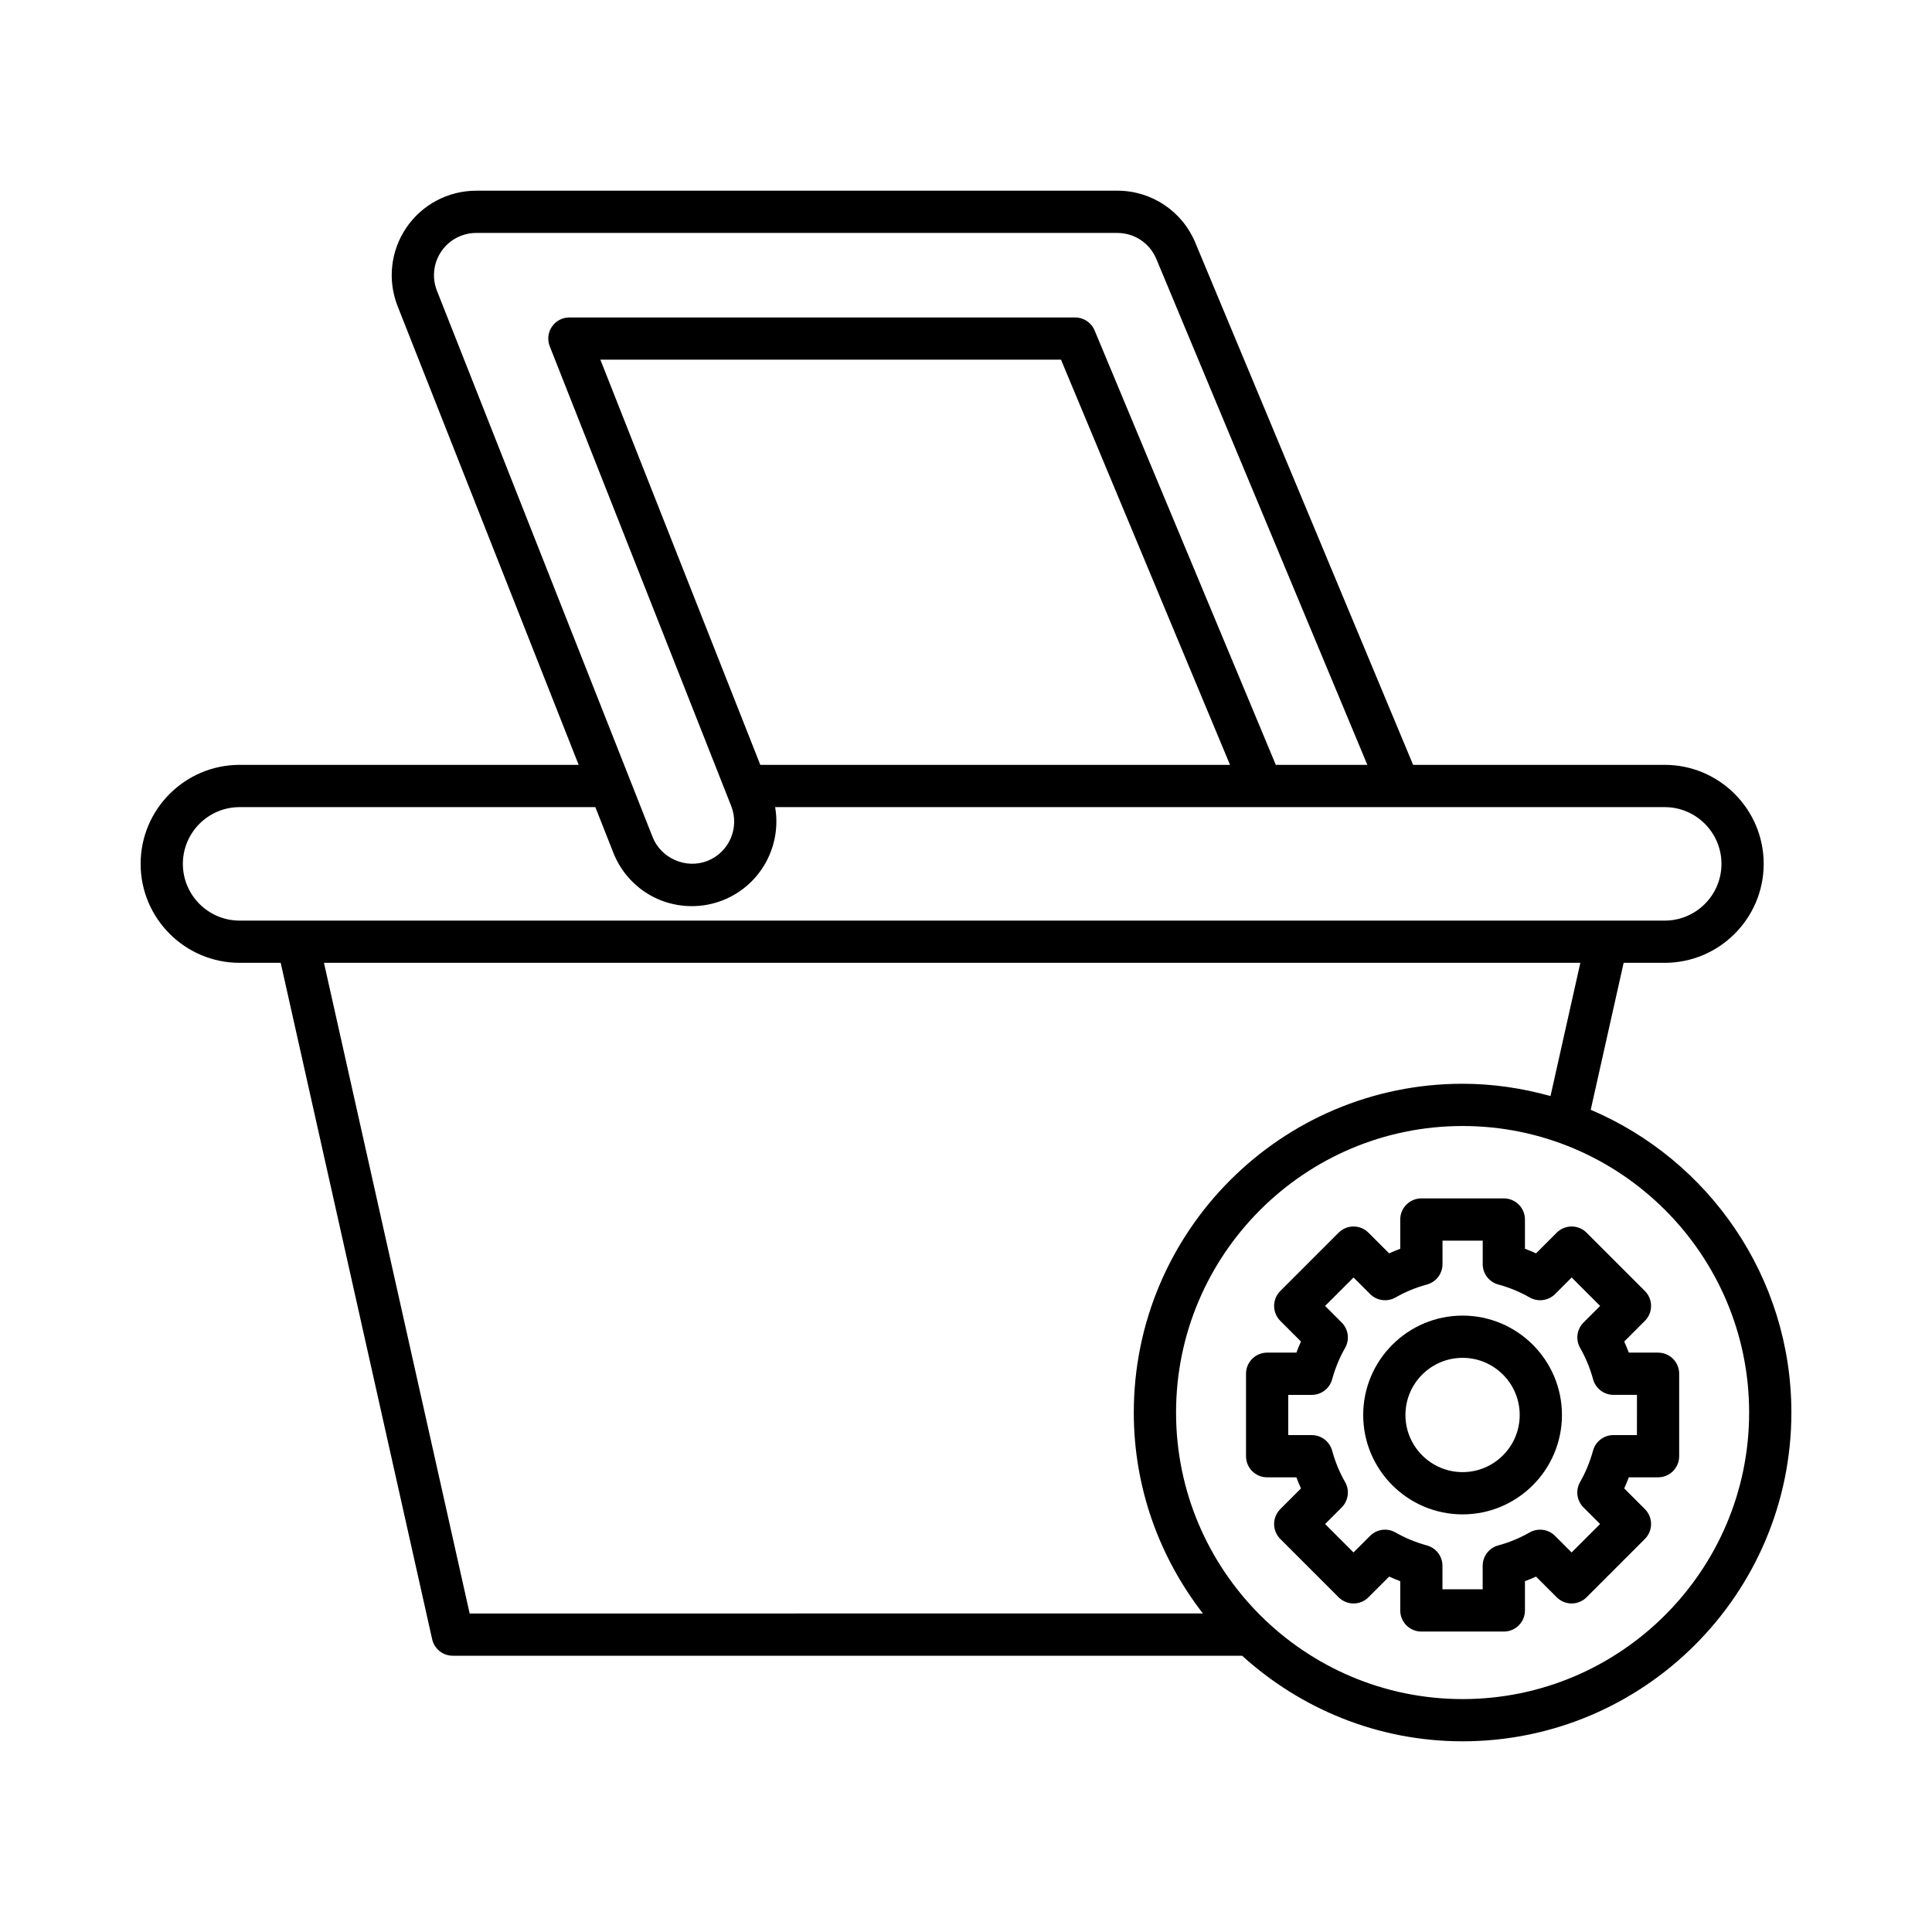
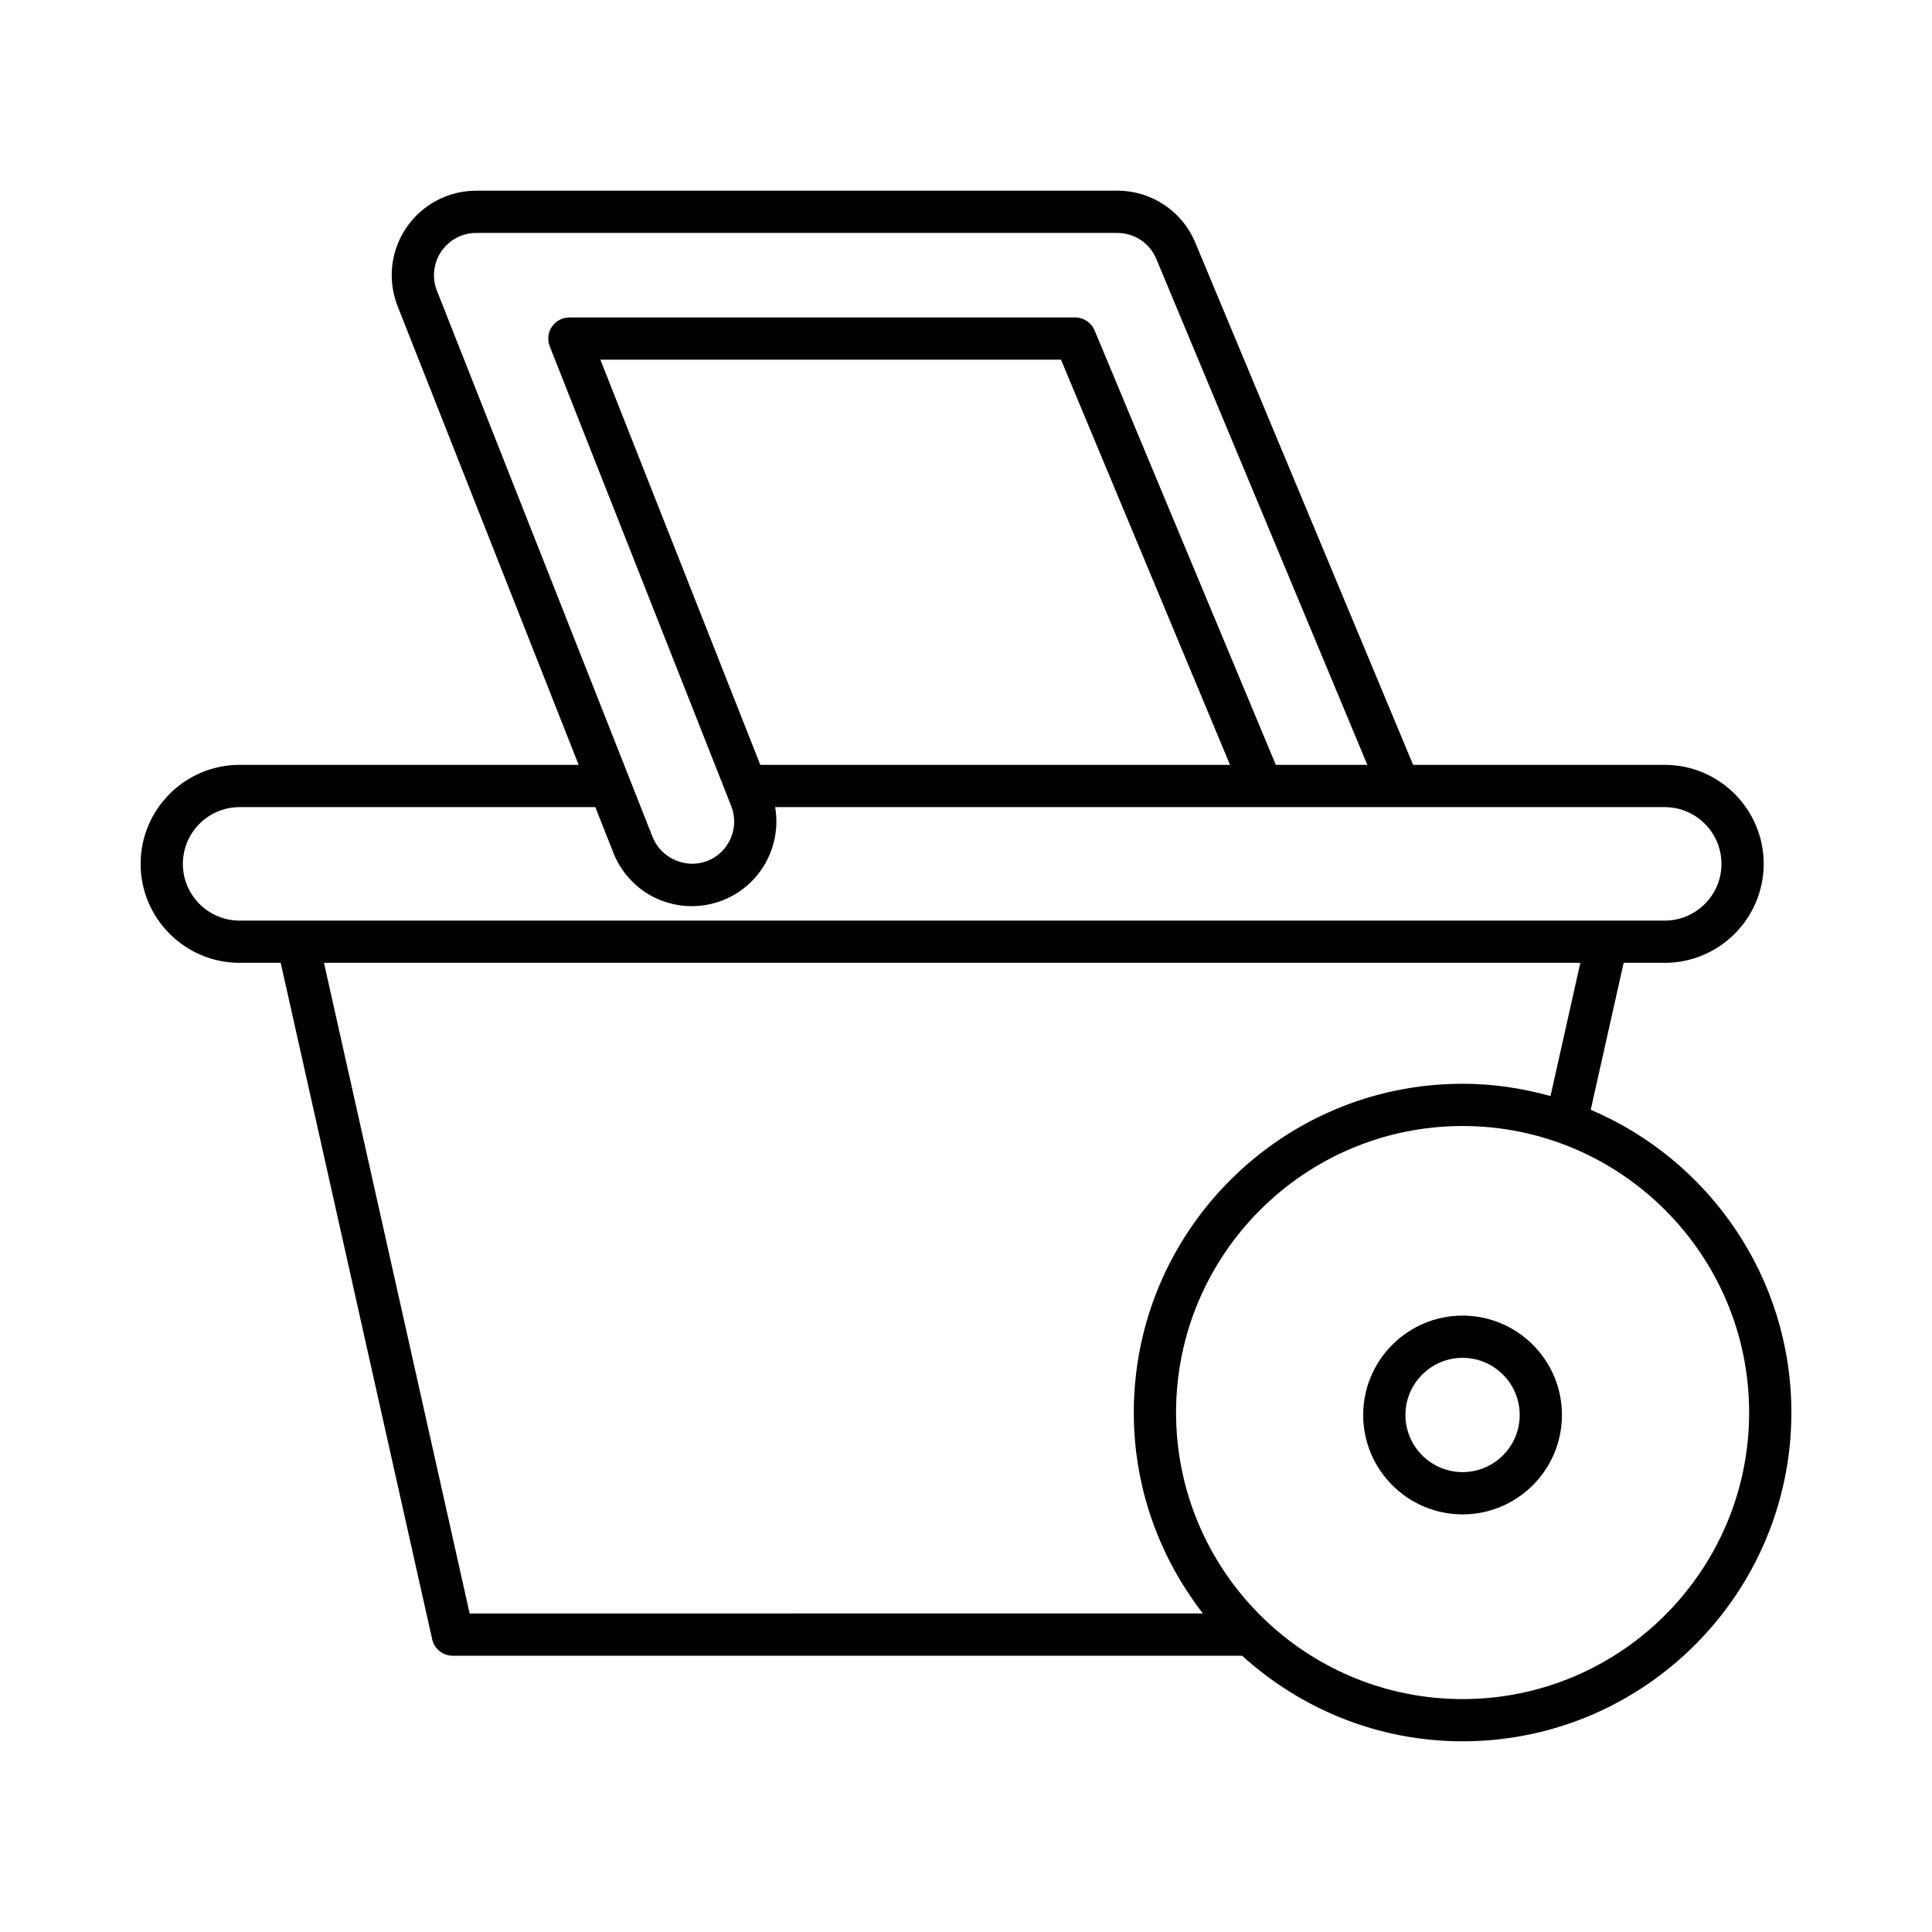
<svg xmlns="http://www.w3.org/2000/svg" fill="#000000" width="800px" height="800px" version="1.1" viewBox="144 144 512 512">
  <g>
    <path d="m565.56 438.1 8.723-38.941h10.879c14.465 0 26.234-11.77 26.234-26.234 0-14.465-11.77-26.23-26.234-26.23h-66.672l-57.723-138.39c-3.488-8.367-11.602-13.773-20.664-13.773l-169.9 0.004c-7.418 0-14.34 3.664-18.516 9.797-4.172 6.133-5.035 13.914-2.312 20.816l47.977 121.55-89.852-0.004c-14.465 0-26.234 11.77-26.234 26.234 0 14.465 11.77 26.23 26.234 26.23h10.887l40.137 179.25c0.57 2.559 2.844 4.375 5.461 4.375h209.19c15.477 14.043 35.938 22.68 58.43 22.68 48.043 0 87.129-39.086 87.129-87.129-0.004-35.996-21.953-66.965-53.176-80.23zm-305.77-217.06c-1.359-3.453-0.93-7.344 1.16-10.41 2.082-3.066 5.543-4.898 9.254-4.898h169.9c4.531 0 8.59 2.703 10.332 6.887l55.926 134.08h-24.258l-48.023-115.13c-0.871-2.086-2.91-3.445-5.168-3.445h-134.02c-1.852 0-3.586 0.914-4.629 2.449-1.039 1.531-1.258 3.481-0.574 5.203l46.828 118.64c0.012 0.031 0.023 0.066 0.039 0.098l1.227 3.109c2.262 5.742-0.562 12.258-6.309 14.523-5.695 2.242-12.305-0.695-14.523-6.305l-6.203-15.719c-0.004-0.008-0.004-0.012-0.008-0.02zm210.18 125.66h-124.48l-42.383-107.38h122.07zm-262.47 41.27c-8.293 0-15.039-6.746-15.039-15.039 0-8.289 6.746-15.035 15.039-15.035h94.273l4.762 12.066c3.398 8.609 11.574 14.176 20.828 14.176 2.816 0 5.574-0.527 8.215-1.57 10.043-3.965 15.629-14.43 13.84-24.672h128.85 0.188 36.188 0.207 70.316c8.293 0 15.039 6.746 15.039 15.039 0 8.289-6.746 15.035-15.039 15.035zm60.965 183.62-38.609-172.43h332.95l-7.906 35.305c-7.43-2.066-15.223-3.258-23.301-3.258-48.047 0-87.133 39.086-87.133 87.129 0 20.062 6.883 38.508 18.32 53.25zm263.14 22.684c-41.875 0-75.938-34.062-75.938-75.934 0-41.871 34.062-75.934 75.938-75.934 41.871 0 75.934 34.062 75.934 75.934 0 41.871-34.062 75.934-75.934 75.934z" />
    <path d="m531.6 492.65c-14.523 0-26.34 11.812-26.34 26.336 0 14.523 11.812 26.34 26.34 26.34 14.52 0 26.332-11.816 26.332-26.34 0.004-14.523-11.812-26.336-26.332-26.336zm0 41.477c-8.348 0-15.145-6.793-15.145-15.145 0-8.348 6.797-15.141 15.145-15.141 8.348 0 15.137 6.793 15.137 15.141 0.004 8.352-6.789 15.145-15.137 15.145z" />
-     <path d="m583.4 502.46h-7.75c-0.371-0.996-0.777-1.977-1.215-2.938l5.477-5.481c1.051-1.051 1.641-2.473 1.641-3.957s-0.59-2.91-1.641-3.957l-15.453-15.453c-2.188-2.188-5.731-2.188-7.914 0l-5.477 5.477c-0.961-0.438-1.945-0.844-2.941-1.215v-7.75c0-3.09-2.504-5.598-5.598-5.598h-21.852c-3.094 0-5.598 2.508-5.598 5.598v7.75c-0.996 0.371-1.98 0.777-2.941 1.215l-5.477-5.477c-2.188-2.188-5.731-2.188-7.914 0l-15.453 15.453c-1.051 1.051-1.641 2.473-1.641 3.957s0.59 2.91 1.641 3.957l5.477 5.481c-0.438 0.961-0.844 1.945-1.215 2.938h-7.75c-3.094 0-5.598 2.508-5.598 5.598v21.852c0 3.09 2.504 5.598 5.598 5.598h7.75c0.371 0.996 0.777 1.977 1.215 2.938l-5.477 5.481c-1.051 1.051-1.641 2.473-1.641 3.957s0.59 2.91 1.641 3.957l15.453 15.453c2.188 2.188 5.731 2.188 7.914 0l5.477-5.477c0.969 0.434 1.945 0.84 2.941 1.211v7.754c0 3.09 2.504 5.598 5.598 5.598h21.852c3.094 0 5.598-2.508 5.598-5.598v-7.75c0.996-0.371 1.973-0.777 2.941-1.215l5.477 5.477c2.188 2.188 5.731 2.188 7.914 0l15.453-15.453c1.051-1.051 1.641-2.473 1.641-3.957s-0.59-2.91-1.641-3.957l-5.477-5.481c0.438-0.961 0.844-1.945 1.215-2.938h7.75c3.094 0 5.598-2.508 5.598-5.598v-21.852c0.004-3.094-2.5-5.598-5.598-5.598zm-5.598 21.852h-6.227c-2.527 0-4.734 1.688-5.402 4.121-0.805 2.938-1.957 5.738-3.434 8.32-1.25 2.188-0.887 4.949 0.902 6.734l4.394 4.394-7.539 7.535-4.394-4.394c-1.781-1.789-4.547-2.152-6.742-0.902-2.586 1.48-5.379 2.637-8.309 3.434-2.438 0.66-4.129 2.875-4.129 5.402v6.227h-10.656v-6.227c0-2.527-1.688-4.738-4.129-5.402-2.926-0.797-5.723-1.953-8.316-3.434-2.199-1.258-4.953-0.887-6.734 0.902l-4.394 4.394-7.527-7.531 4.394-4.394c1.789-1.785 2.152-4.547 0.902-6.734-1.477-2.582-2.629-5.383-3.434-8.32-0.668-2.434-2.875-4.121-5.402-4.121h-6.227v-10.656h6.227c2.527 0 4.734-1.688 5.402-4.121 0.805-2.938 1.957-5.738 3.434-8.32 1.25-2.188 0.887-4.949-0.902-6.734l-4.394-4.402 7.539-7.535 4.394 4.394c1.781 1.789 4.555 2.144 6.742 0.898 2.574-1.477 5.367-2.629 8.309-3.43 2.438-0.664 4.129-2.875 4.129-5.402v-6.227h10.656v6.227c0 2.527 1.688 4.738 4.129 5.402 2.938 0.797 5.731 1.953 8.309 3.43 2.18 1.242 4.953 0.891 6.742-0.898l4.394-4.394 7.539 7.535-4.394 4.394c-1.789 1.785-2.152 4.547-0.902 6.734 1.477 2.582 2.629 5.383 3.434 8.32 0.668 2.434 2.875 4.121 5.402 4.121h6.227z" />
  </g>
</svg>